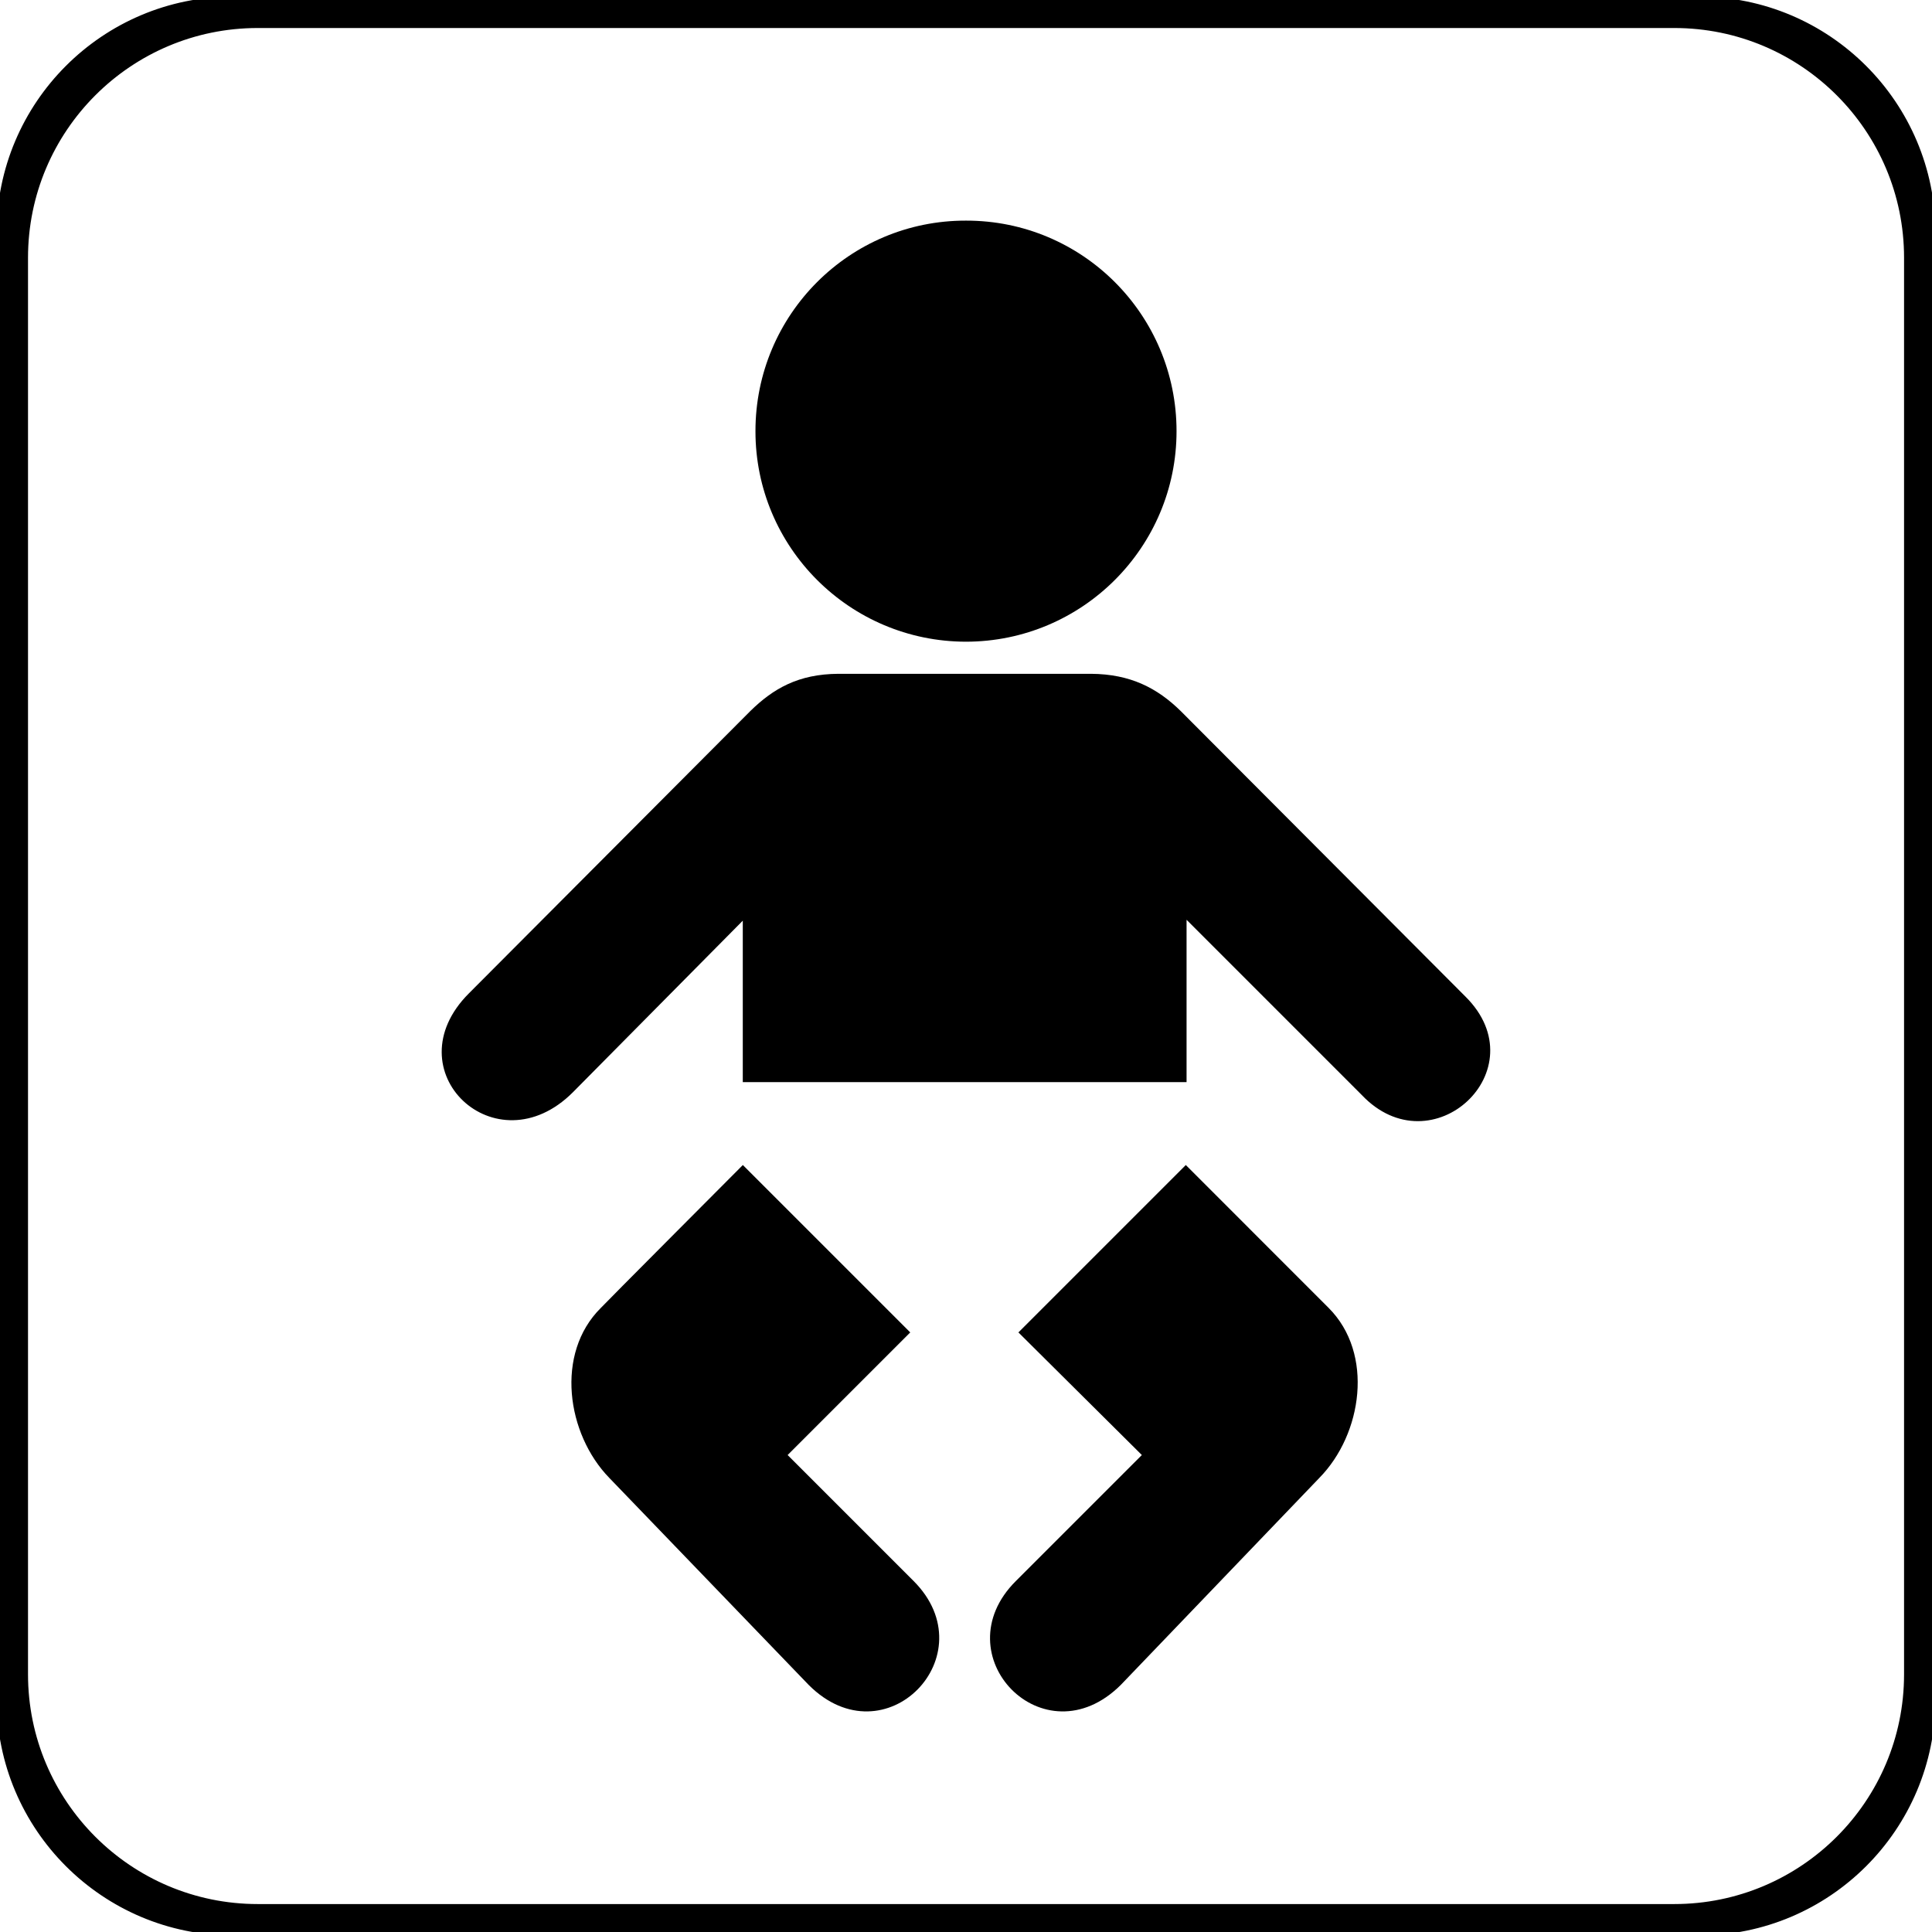
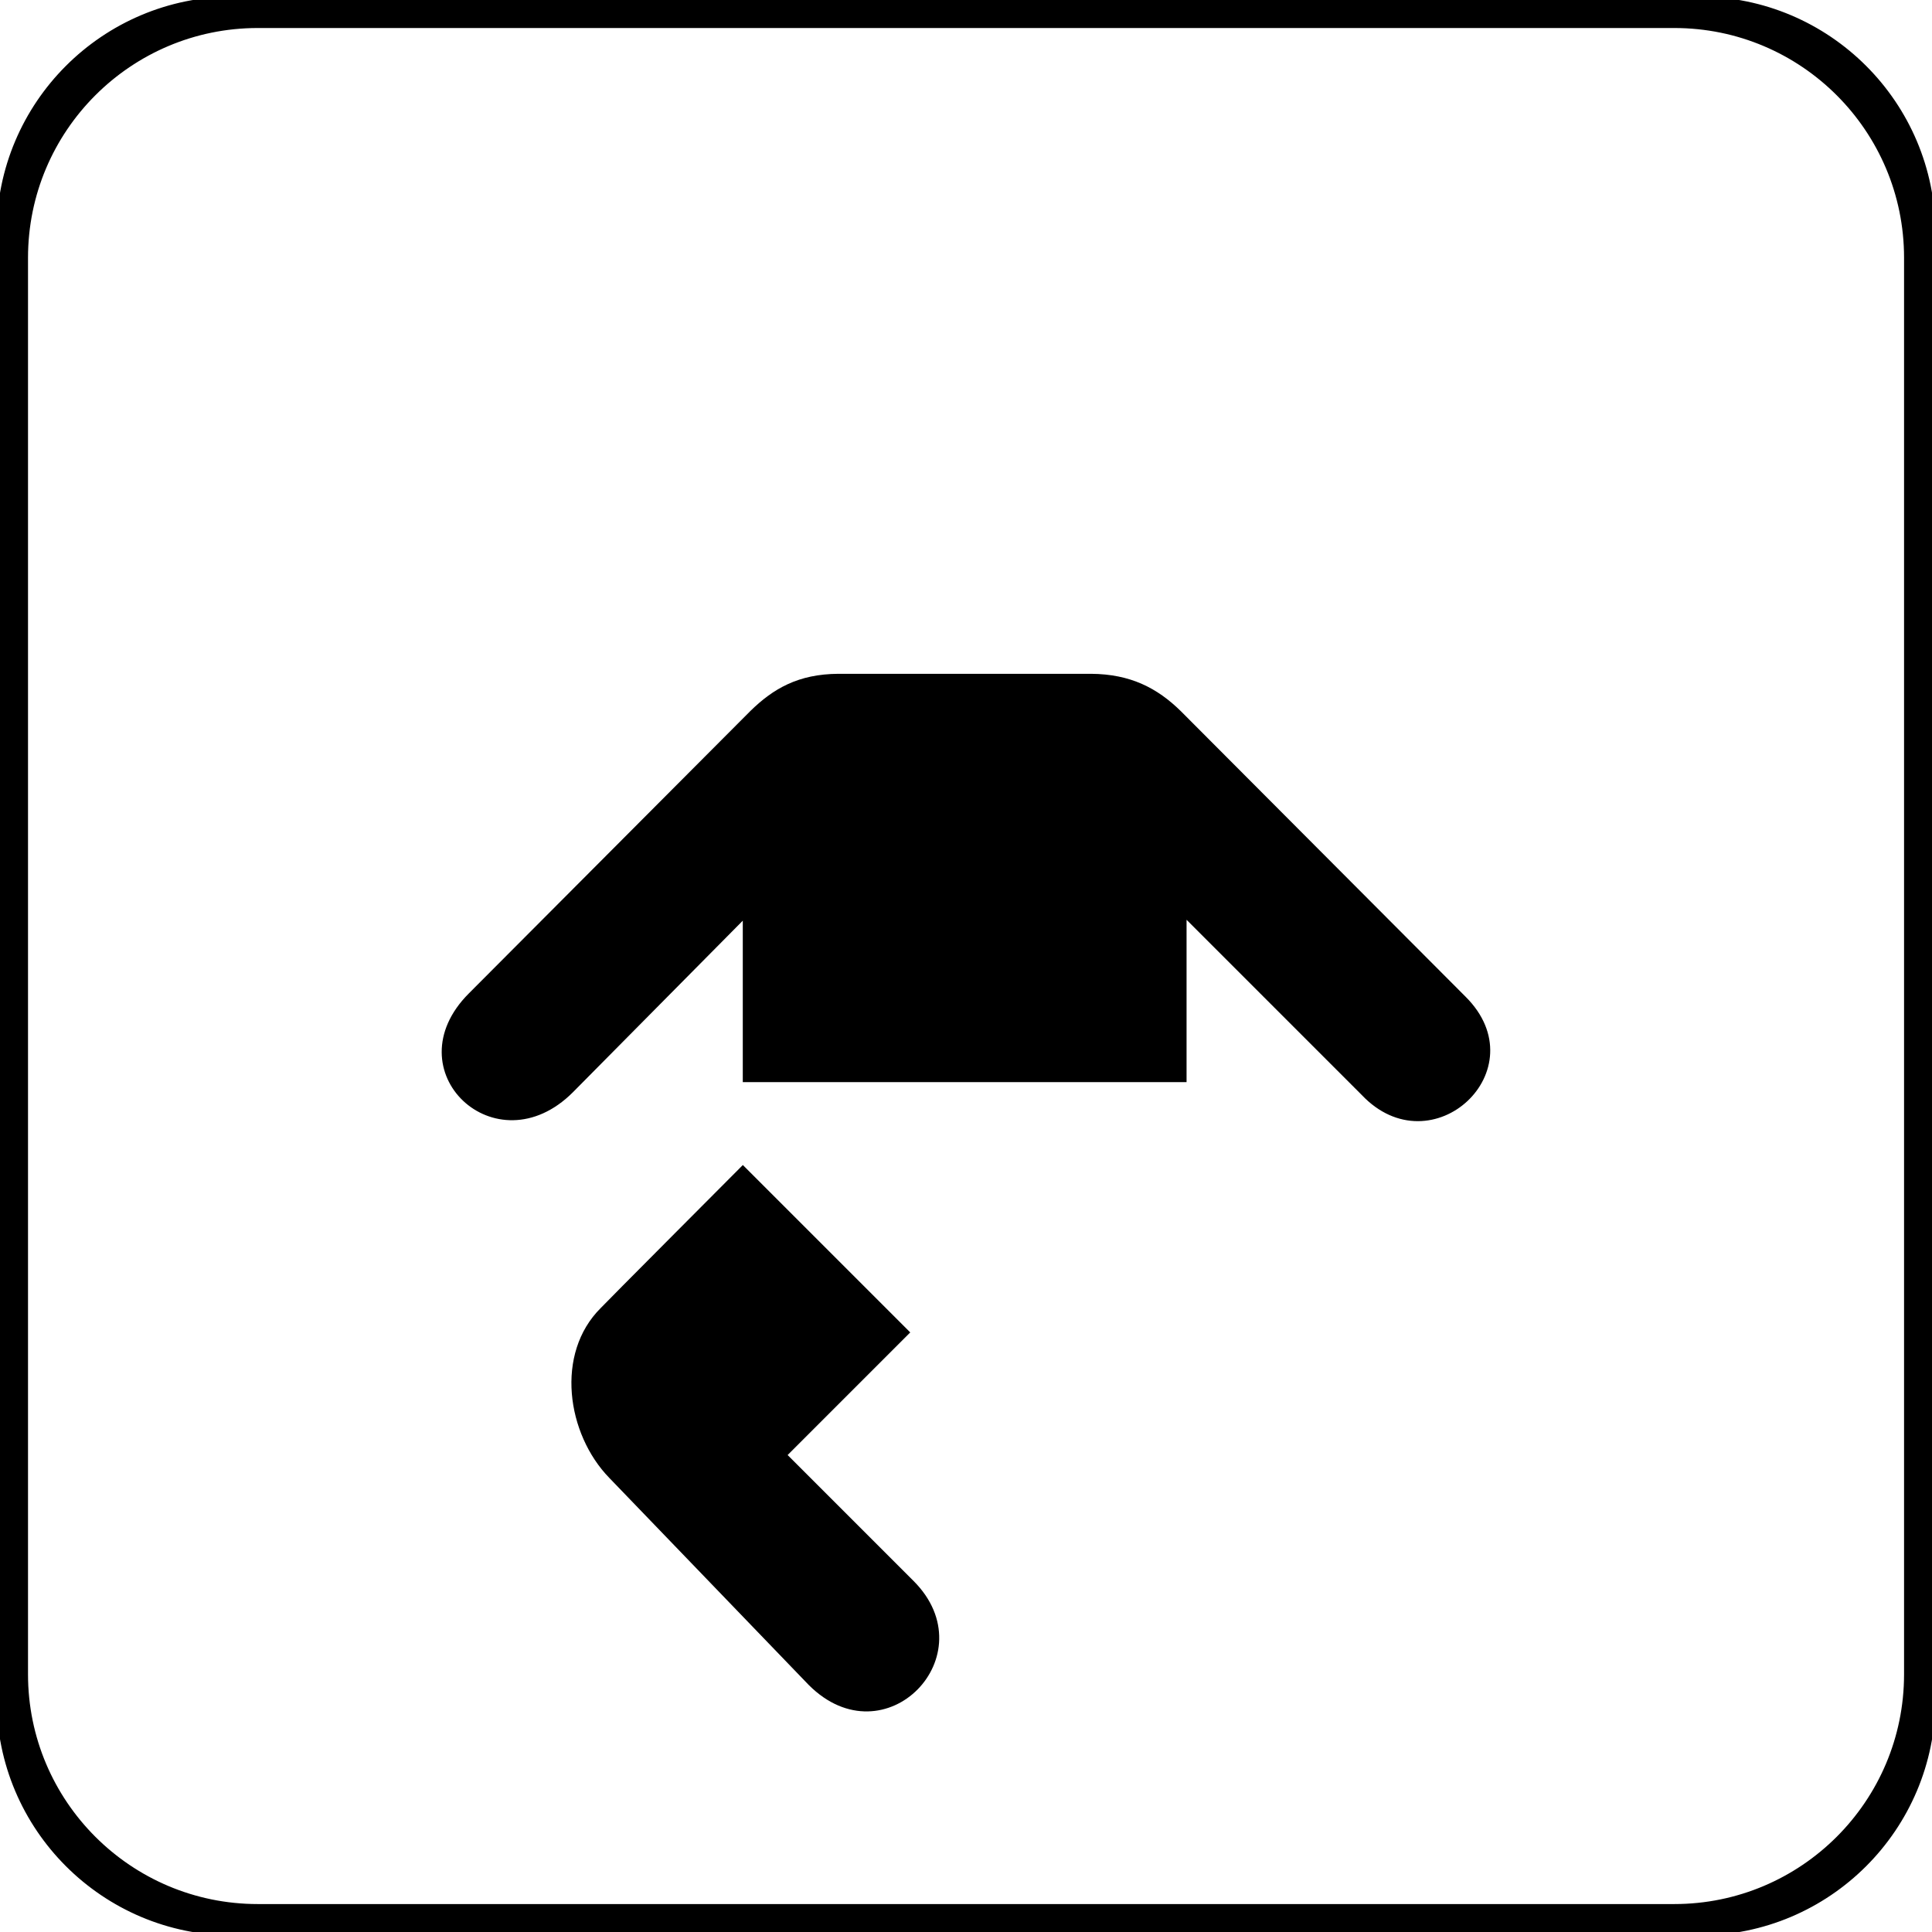
<svg xmlns="http://www.w3.org/2000/svg" version="1.1" id="Layer_1" x="0px" y="0px" viewBox="0 0 283.46 283.46" style="enable-background:new 0 0 283.46 283.46;" xml:space="preserve">
  <style type="text/css">
	.st0{stroke:#000000;stroke-miterlimit:10;}
</style>
  <path class="st0" d="M249.25,0H34.21C15.32,0,0,15.32,0,34.21v215.05c0,18.89,15.32,34.21,34.21,34.21h215.05  c18.89,0,34.21-15.32,34.21-34.21V34.21C283.46,15.32,268.15,0,249.25,0z M279.86,245.65c0,18.89-15.32,34.21-34.21,34.21H37.82  c-18.89,0-34.21-15.32-34.21-34.21V37.82c0-18.89,15.32-34.21,34.21-34.21h207.83c18.89,0,34.21,15.32,34.21,34.21V245.65z" />
  <g>
-     <path d="M141.73,94.15c17.06-0.02,30.89-13.85,30.89-30.89c0-17.09-13.83-30.92-30.89-30.89c-17.07-0.04-30.9,13.8-30.89,30.89   C110.83,80.3,124.66,94.13,141.73,94.15L141.73,94.15z" />
    <path d="M141.73,63.26" />
    <path d="M141.73,158.77h-32.75v-23.69l-24.93,25.18c-11.3,11.3-26.59-3.17-15.26-14.51l41.3-41.43c3.37-3.3,7.04-5.42,12.9-5.46   h18.73l0,0h18.36c5.79,0.04,9.72,2.1,13.15,5.46l41.8,41.92c10.76,10.71-4.95,25.31-15.26,14.39l-25.68-25.68v23.82H141.73   L141.73,158.77L141.73,158.77z" />
-     <path d="M173.98,170.93l-24.56,24.56l18.11,17.99l-18.48,18.48c-10.93,10.88,4.1,26.47,15.38,15.26l29.15-30.39   c6.31-6.43,8.04-18.24,1.36-24.93C194.88,191.84,173.98,170.93,173.98,170.93L173.98,170.93z" />
    <path d="M108.99,170.93l24.56,24.56l-17.99,17.99l18.48,18.48c10.87,10.88-4.17,26.47-15.38,15.26l-29.27-30.39   c-6.25-6.43-7.98-18.24-1.24-24.93C88.15,191.84,108.99,170.93,108.99,170.93L108.99,170.93z" />
  </g>
</svg>